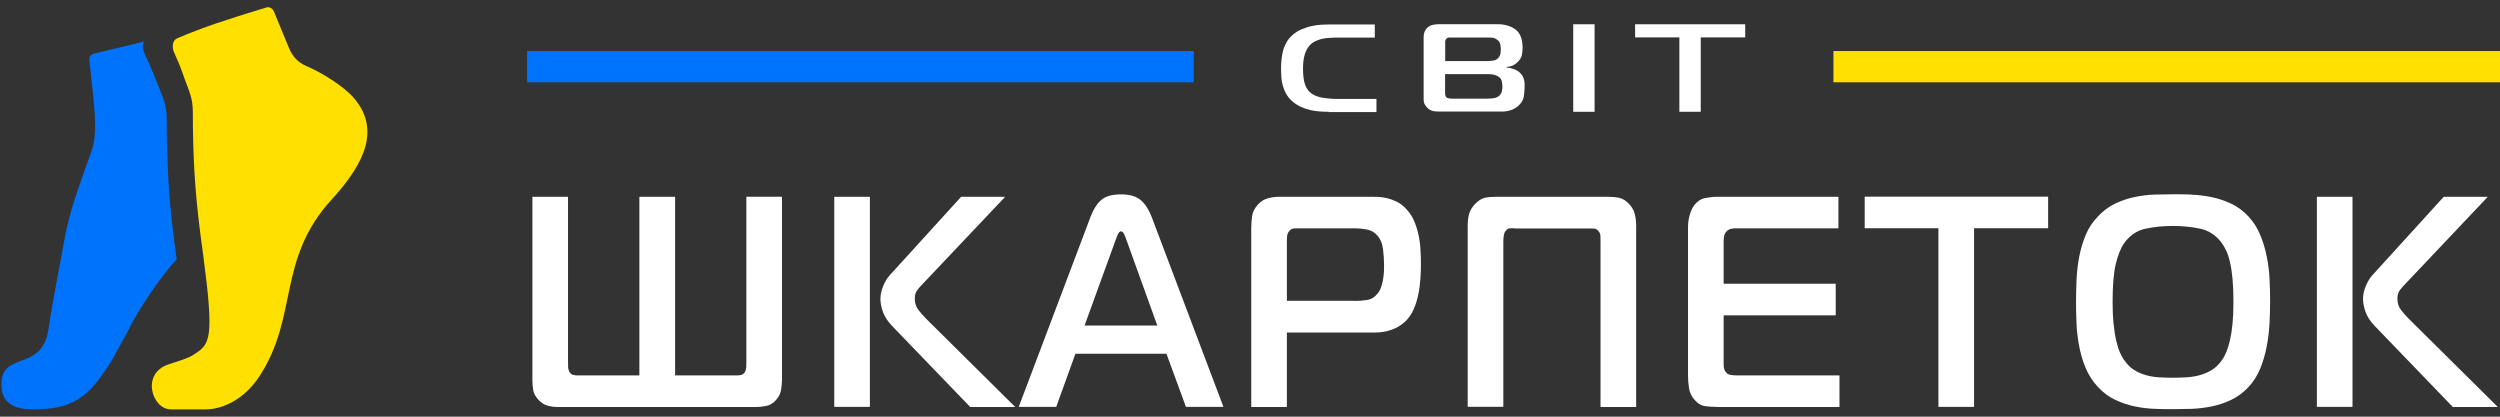
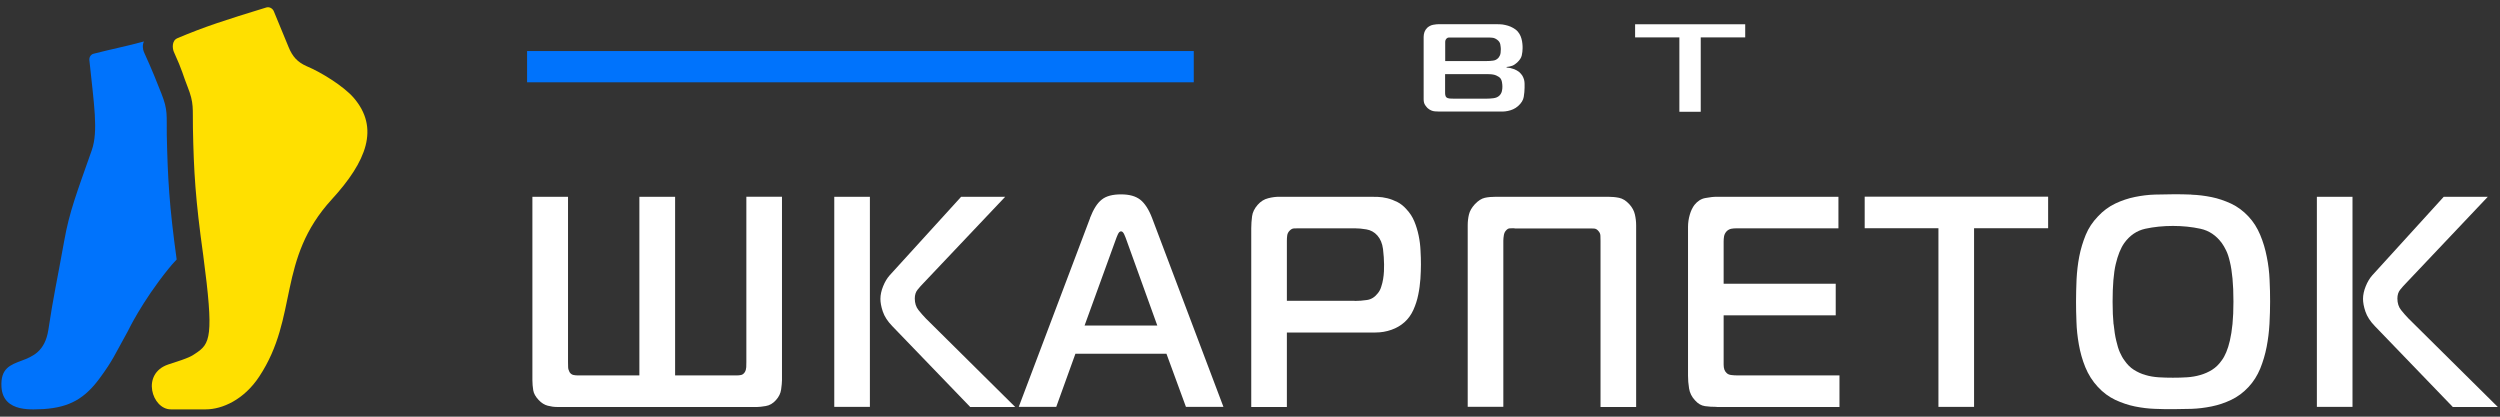
<svg xmlns="http://www.w3.org/2000/svg" viewBox="0 0 240 40">
  <rect x="0" y="0" width="240" height="40" fill="#333333" stroke="none" />
  <defs>
    <style>.k{fill:#fff;}.l{stroke:#ffe000;}.l,.m{fill:none;stroke-miterlimit:10;stroke-width:3px;}.n{fill:#0073fc;}.o{fill:#ffe000;}.m{stroke:#0073fc;}</style>
  </defs>
  <g id="a" />
  <g id="b" />
  <g id="c" />
  <g id="d" />
  <g id="e">
    <path class="n" d="M16.96,24.91c-.28,.29-.54,.59-.79,.9-2.57,3.18-3.89,5.97-3.89,5.97-1.28,2.31-1.45,2.8-2.6,4.38-1.53,2.14-3.03,2.94-5.48,3.11-.84,0-3.92,.46-4.06-2.14-.2-3.55,3.84-1.31,4.5-5.45,.48-3.21,.82-4.63,1.53-8.59,.5-2.79,1.19-4.55,2.64-8.67,.64-1.84,.21-4.39-.23-8.64-.03-.28,.13-.55,.4-.62,1.91-.49,3.08-.7,4.84-1.18-.17,.32-.11,.77-.01,1,.87,1.91,1.22,2.84,1.68,3.99,.65,1.63,.49,2.11,.52,3.96,.09,4.14,.23,6.78,.95,11.98Z" />
-     <path class="o" d="M17.02,3.67c2.66-1.12,4.59-1.74,8.54-2.95,.32-.1,.65,.11,.75,.42l1.39,3.37c.38,.93,.86,1.46,1.75,1.85,1.41,.59,3.52,1.91,4.48,3,2.54,2.92,1.26,6.13-2.07,9.77-5.32,5.81-3.16,11.25-6.98,17.03-1.46,2.21-3.54,3.14-5.13,3.14-.97,0-2.15,0-3.35,0-1.81,0-2.88-3.42-.25-4.31,2.13-.67,2.27-.83,2.59-1.04,1.46-.95,1.81-1.57,.77-9.44-.75-5.37-.91-8.03-.99-12.24-.04-1.85,.13-2.33-.52-3.96-.46-1.15-.44-1.42-1.31-3.33-.14-.32-.22-1.08,.34-1.31Z" />
+     <path class="o" d="M17.02,3.67c2.66-1.12,4.59-1.74,8.54-2.95,.32-.1,.65,.11,.75,.42l1.39,3.37c.38,.93,.86,1.46,1.75,1.85,1.41,.59,3.52,1.91,4.48,3,2.54,2.92,1.26,6.13-2.07,9.77-5.32,5.81-3.16,11.25-6.98,17.03-1.46,2.21-3.54,3.14-5.13,3.14-.97,0-2.15,0-3.35,0-1.81,0-2.88-3.42-.25-4.31,2.13-.67,2.27-.83,2.59-1.04,1.46-.95,1.81-1.57,.77-9.44-.75-5.37-.91-8.03-.99-12.24-.04-1.85,.13-2.33-.52-3.96-.46-1.15-.44-1.42-1.31-3.33-.14-.32-.22-1.08,.34-1.31" />
    <g>
-       <path class="k" d="M127.56,10.73c-.26,0-.54,0-.84-.03-.3-.02-.61-.06-.91-.13-.31-.07-.61-.17-.9-.3-.29-.13-.57-.31-.82-.52-.26-.22-.46-.47-.61-.73-.15-.26-.25-.53-.33-.8s-.12-.54-.14-.81c-.02-.27-.03-.52-.03-.75,0-.3,.01-.59,.04-.89,.03-.3,.07-.59,.15-.88,.07-.28,.18-.55,.32-.8,.14-.25,.32-.48,.55-.69,.27-.25,.57-.44,.9-.58,.33-.14,.66-.25,1-.32,.33-.07,.64-.12,.93-.13s.53-.02,.73-.02h4.38v1.26h-3.41c-.3,0-.59,0-.87,.02-.28,.01-.54,.05-.79,.1-.24,.06-.47,.14-.67,.24-.2,.1-.38,.24-.54,.42-.17,.18-.31,.45-.43,.8s-.18,.83-.18,1.46c0,.31,.02,.58,.05,.81,.03,.23,.07,.42,.12,.58s.11,.29,.17,.4c.06,.1,.12,.19,.17,.25,.28,.33,.66,.54,1.15,.65,.49,.1,1.05,.16,1.7,.16h3.69v1.26h-4.59Z" />
      <path class="k" d="M145.34,6.63c.2,.08,.37,.18,.51,.29,.12,.11,.22,.23,.3,.35,.07,.12,.12,.25,.16,.38,.03,.13,.05,.26,.05,.39,0,.13,0,.25,0,.37,0,.28-.03,.58-.08,.89-.05,.31-.23,.6-.54,.88-.16,.14-.32,.24-.48,.31-.17,.07-.33,.13-.5,.16s-.33,.06-.51,.06c-.17,0-.34,0-.51,0h-5.21c-.27,0-.53,0-.78-.02-.25-.02-.48-.12-.7-.31-.05-.05-.13-.14-.23-.28-.1-.14-.15-.33-.15-.57V3.54c0-.16,.03-.32,.08-.47,.06-.15,.14-.28,.26-.4,.17-.15,.36-.25,.57-.29s.41-.06,.58-.06h5.36c.15,0,.3,0,.47,.01,.17,0,.34,.03,.52,.07,.18,.04,.35,.09,.51,.16s.32,.16,.47,.27c.16,.12,.28,.26,.37,.41s.16,.31,.2,.47,.08,.32,.09,.48c.02,.16,.02,.31,.02,.44,0,.23-.03,.46-.08,.69-.05,.23-.2,.45-.44,.68-.16,.14-.31,.25-.47,.31-.16,.06-.35,.1-.55,.12v.05c.26,.02,.49,.07,.69,.15Zm-6.61-.77h3.99c.21,0,.41-.01,.61-.04,.2-.02,.37-.11,.51-.26,.04-.04,.09-.12,.15-.24s.09-.32,.09-.61c0-.11-.02-.26-.05-.44-.03-.18-.13-.33-.31-.46-.15-.11-.31-.18-.48-.19-.18-.02-.35-.02-.53-.02h-3.36c-.08,0-.17,0-.25,0s-.16,.03-.22,.09c-.06,.06-.1,.12-.12,.19-.02,.07-.02,.13-.02,.18v1.8Zm0,2.99c0,.14,0,.24,.03,.32,.02,.08,.05,.13,.09,.17,.08,.07,.2,.11,.33,.12,.14,0,.25,.01,.33,.01h3.24c.17,0,.37-.01,.61-.04,.24-.03,.44-.11,.59-.26,.11-.11,.19-.25,.23-.41,.04-.16,.05-.31,.05-.44,0-.12-.01-.26-.04-.43-.03-.17-.09-.31-.19-.42-.06-.06-.18-.14-.35-.22-.17-.08-.42-.13-.75-.13h-4.17v1.73Z" />
-       <path class="k" d="M151.03,10.73V2.33h2.05V10.73h-2.05Z" />
      <path class="k" d="M161.22,10.73V3.59h-4.25v-1.26h10.57v1.26h-4.27v7.14h-2.05Z" />
    </g>
    <g>
      <path class="k" d="M64.81,18.89v17.15h5.91c.14,0,.28-.01,.42-.04,.14-.03,.26-.12,.36-.27,.09-.15,.13-.31,.14-.48,0-.16,.01-.32,.01-.48v-15.88h3.42v17.61c0,.21-.03,.5-.08,.88-.05,.38-.22,.72-.49,1.02-.29,.33-.62,.52-.99,.58s-.63,.09-.8,.09h-19.24c-.28,0-.57-.04-.88-.12-.31-.08-.61-.26-.88-.55-.29-.31-.47-.62-.52-.94-.05-.32-.08-.64-.08-.97V18.89h3.42v15.88c0,.15,0,.31,.01,.48,0,.16,.06,.32,.14,.48,.1,.15,.23,.24,.38,.27,.15,.03,.29,.04,.43,.04h5.89V18.89h3.42Z" />
      <path class="k" d="M80.09,18.89h3.42v20.17h-3.42V18.89Zm13.04,20.17l-7.47-7.75c-.45-.46-.75-.93-.91-1.4-.16-.47-.23-.88-.23-1.22,0-.38,.09-.79,.26-1.21,.17-.42,.38-.77,.62-1.04l6.87-7.55h4.23l-7.83,8.27c-.21,.21-.4,.43-.58,.65s-.27,.5-.27,.85c0,.44,.12,.81,.35,1.1,.23,.29,.47,.56,.71,.81l8.58,8.5h-4.33Z" />
      <path class="k" d="M104.64,20.93c.33-.85,.7-1.44,1.13-1.77,.42-.34,1.04-.5,1.85-.5s1.39,.17,1.83,.5c.44,.34,.83,.93,1.15,1.77l6.85,18.13h-3.6l-1.87-5.1h-8.74l-1.84,5.1h-3.6l6.85-18.13Zm-.52,10.32h6.98l-2.96-8.21c-.05-.15-.12-.33-.21-.53-.09-.2-.19-.3-.31-.3s-.22,.1-.31,.3c-.09,.2-.16,.38-.21,.53l-2.98,8.21Z" />
      <path class="k" d="M120.12,39.06V21.91c0-.38,.03-.77,.08-1.15,.05-.38,.23-.75,.54-1.1,.29-.33,.63-.54,1.01-.63,.38-.1,.73-.14,1.04-.14h8.64c.24,0,.51,0,.82,.01,.3,.01,.61,.05,.93,.13,.32,.08,.64,.2,.96,.36,.32,.16,.62,.4,.89,.71,.31,.33,.56,.71,.74,1.14,.18,.43,.32,.89,.42,1.37s.16,.96,.18,1.44c.03,.48,.04,.93,.04,1.35s-.02,.86-.05,1.37c-.04,.51-.1,1.02-.21,1.53-.1,.51-.26,.99-.47,1.46-.21,.46-.49,.85-.86,1.18-.35,.31-.76,.55-1.24,.72-.48,.17-.99,.26-1.53,.26h-8.51v7.15h-3.42Zm9.93-10.17c.38,0,.77-.03,1.18-.09,.41-.06,.76-.28,1.05-.66,.14-.17,.25-.38,.32-.62,.08-.24,.14-.48,.18-.73,.04-.25,.07-.5,.08-.75,0-.25,.01-.47,.01-.66,0-.44-.04-.93-.1-1.47-.07-.54-.25-.97-.54-1.3s-.65-.52-1.06-.59-.77-.1-1.06-.1h-5.52c-.12,0-.25,0-.39,.01s-.28,.09-.42,.24c-.12,.13-.19,.28-.21,.45-.02,.16-.03,.33-.03,.5v5.76h6.51Z" />
      <path class="k" d="M145.38,21.91c-.14,0-.28,0-.43,.01-.15,0-.28,.09-.4,.24-.09,.1-.15,.24-.18,.42-.03,.18-.05,.36-.05,.53v15.94h-3.42V21.63c0-.36,.04-.71,.12-1.04,.08-.33,.26-.65,.56-.98,.33-.35,.65-.55,.96-.62s.67-.1,1.09-.1h10.74c.36,0,.72,.03,1.06,.1s.67,.27,.99,.62c.28,.31,.45,.63,.53,.98,.08,.35,.12,.69,.12,1.04v17.44h-3.42v-15.94c0-.15,0-.32-.01-.49,0-.17-.07-.33-.19-.46-.12-.15-.26-.23-.42-.24s-.29-.01-.42-.01h-7.21Z" />
      <path class="k" d="M164.8,39.06c-.4,0-.77-.02-1.12-.07-.35-.05-.67-.23-.96-.56-.31-.33-.5-.71-.57-1.14-.07-.43-.1-.84-.1-1.22v-14.29c0-.4,.06-.79,.17-1.17,.11-.38,.26-.69,.45-.94,.29-.36,.64-.59,1.05-.66,.41-.08,.78-.12,1.13-.12h11.64v3.03h-9.8c-.16,0-.32,.01-.48,.04s-.32,.11-.45,.24c-.14,.15-.22,.32-.25,.49-.03,.17-.04,.34-.04,.49v4.06h10.76v3.03h-10.76v4.73c0,.37,.09,.62,.26,.78,.1,.12,.25,.19,.45,.22,.2,.03,.44,.04,.71,.04h9.7v3.03h-11.8Z" />
      <path class="k" d="M186.09,39.06V21.91h-7.08v-3.03h17.61v3.03h-7.11v17.15h-3.42Z" />
      <path class="k" d="M210.38,18.69c.63,.02,1.27,.1,1.92,.23,.65,.13,1.28,.35,1.89,.63,.61,.29,1.17,.7,1.67,1.24,.47,.5,.84,1.09,1.12,1.76,.28,.67,.49,1.37,.63,2.1,.15,.73,.24,1.47,.27,2.22,.04,.75,.05,1.45,.05,2.1s-.02,1.38-.06,2.12c-.04,.74-.13,1.47-.27,2.2-.14,.73-.35,1.43-.62,2.1-.28,.67-.65,1.26-1.12,1.76-.5,.54-1.06,.95-1.67,1.24-.61,.29-1.24,.5-1.89,.63s-1.29,.21-1.93,.23c-.64,.02-1.22,.03-1.74,.03s-1.12,0-1.75-.03c-.63-.02-1.27-.1-1.92-.23s-1.28-.35-1.89-.63c-.61-.29-1.17-.7-1.67-1.24-.52-.56-.92-1.19-1.21-1.9-.29-.71-.49-1.44-.62-2.18-.13-.74-.21-1.46-.23-2.18-.03-.71-.04-1.35-.04-1.93,0-.69,.02-1.41,.05-2.15,.04-.74,.12-1.47,.26-2.19,.14-.72,.35-1.41,.62-2.07s.67-1.25,1.17-1.77c.5-.54,1.06-.95,1.67-1.24,.61-.29,1.24-.5,1.88-.63,.64-.13,1.27-.21,1.91-.23,.63-.02,1.22-.03,1.78-.03s1.12,0,1.75,.03Zm-7.47,12.44c.06,.6,.14,1.13,.25,1.58,.1,.45,.22,.83,.35,1.12s.27,.55,.43,.76c.26,.38,.56,.69,.91,.91,.35,.22,.72,.39,1.11,.5,.4,.12,.82,.19,1.27,.22,.45,.03,.91,.04,1.37,.04s.92-.01,1.36-.04,.86-.1,1.27-.22,.78-.28,1.13-.5c.35-.22,.66-.52,.93-.91,.16-.21,.3-.47,.43-.78,.13-.31,.25-.68,.35-1.12s.19-.97,.25-1.59c.06-.61,.09-1.33,.09-2.13,0-.86-.03-1.61-.09-2.23-.06-.62-.14-1.16-.25-1.6-.1-.44-.22-.81-.36-1.09-.14-.29-.28-.53-.42-.72-.54-.73-1.22-1.19-2.05-1.37-.83-.18-1.71-.27-2.64-.27s-1.83,.09-2.65,.27-1.49,.64-2.02,1.37c-.35,.5-.62,1.18-.82,2.03-.2,.85-.3,2.06-.3,3.62,0,.83,.03,1.54,.09,2.15Z" />
      <path class="k" d="M222.42,18.89h3.42v20.17h-3.42V18.89Zm13.04,20.17l-7.47-7.75c-.45-.46-.75-.93-.91-1.4-.16-.47-.23-.88-.23-1.22,0-.38,.09-.79,.26-1.21,.17-.42,.38-.77,.62-1.04l6.87-7.55h4.23l-7.83,8.27c-.21,.21-.4,.43-.58,.65s-.27,.5-.27,.85c0,.44,.12,.81,.35,1.1,.23,.29,.47,.56,.71,.81l8.58,8.5h-4.33Z" />
    </g>
-     <line class="l" x1="176.01" y1="6.4" x2="240.01" y2="6.4" />
    <line class="m" x1="114.6" y1="6.4" x2="50.6" y2="6.4" />
  </g>
  <g id="f" />
  <g id="g" />
  <g id="h" />
  <g id="i" />
  <g id="j" />
</svg>